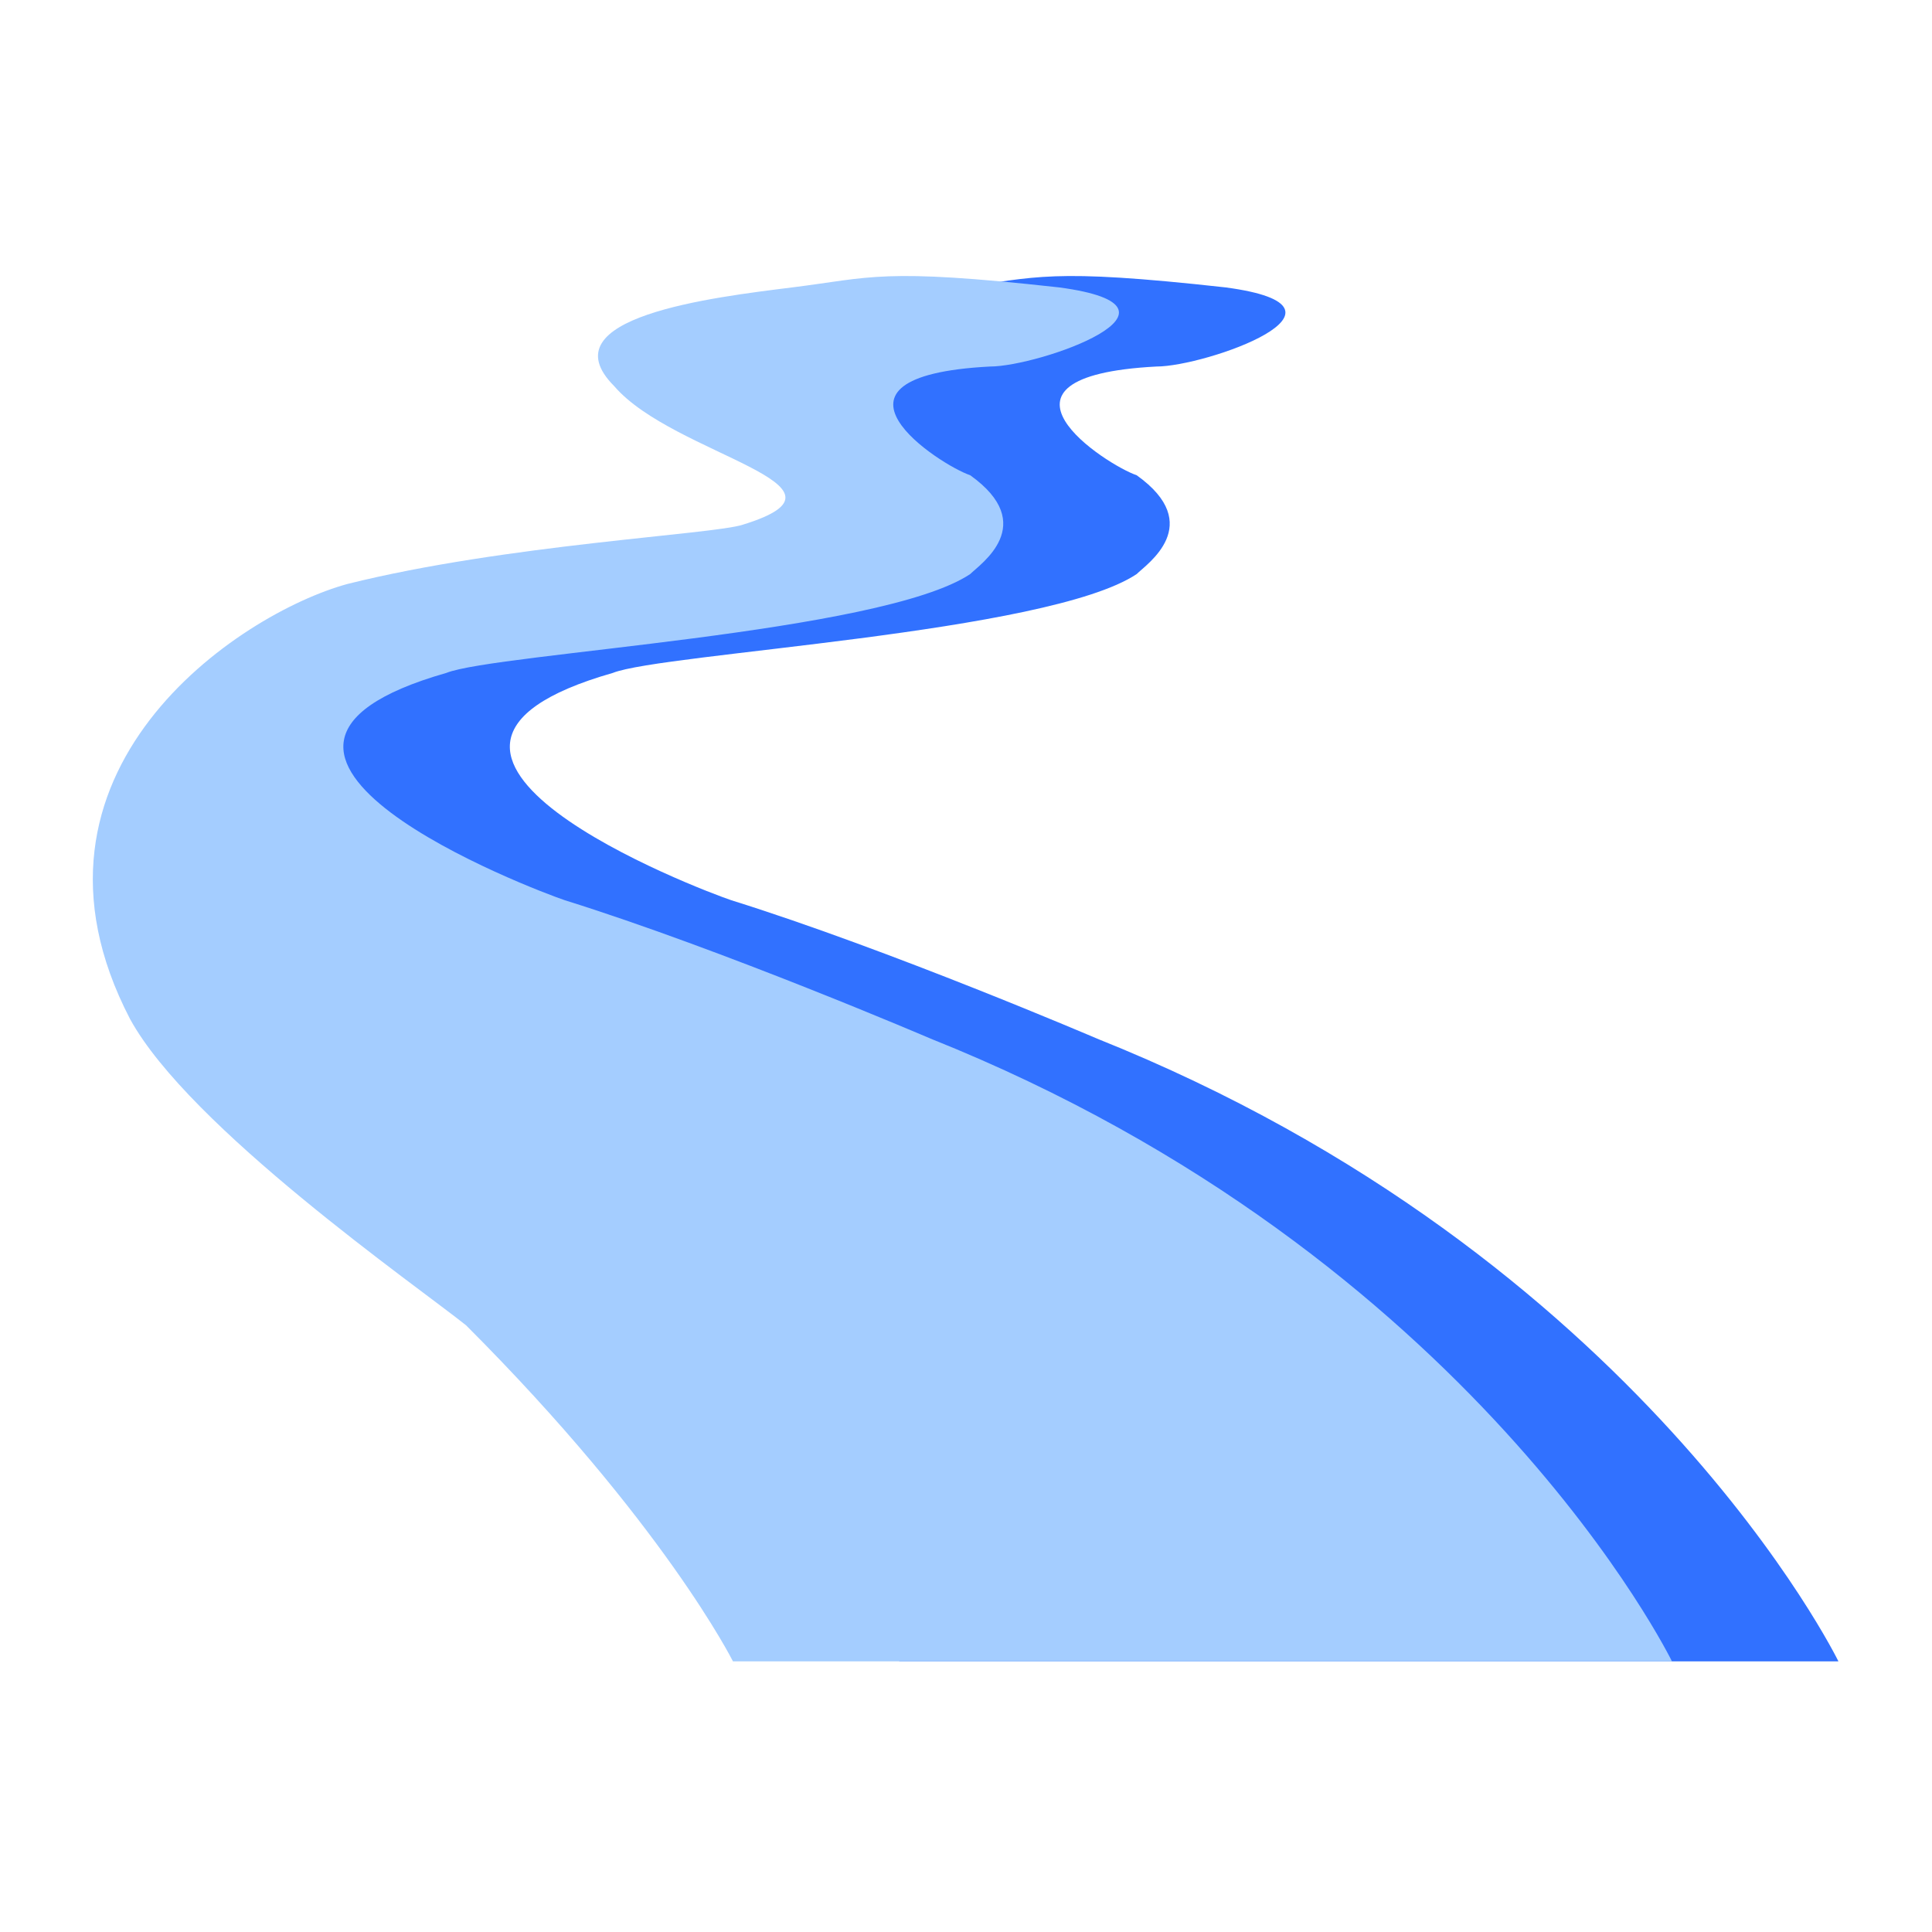
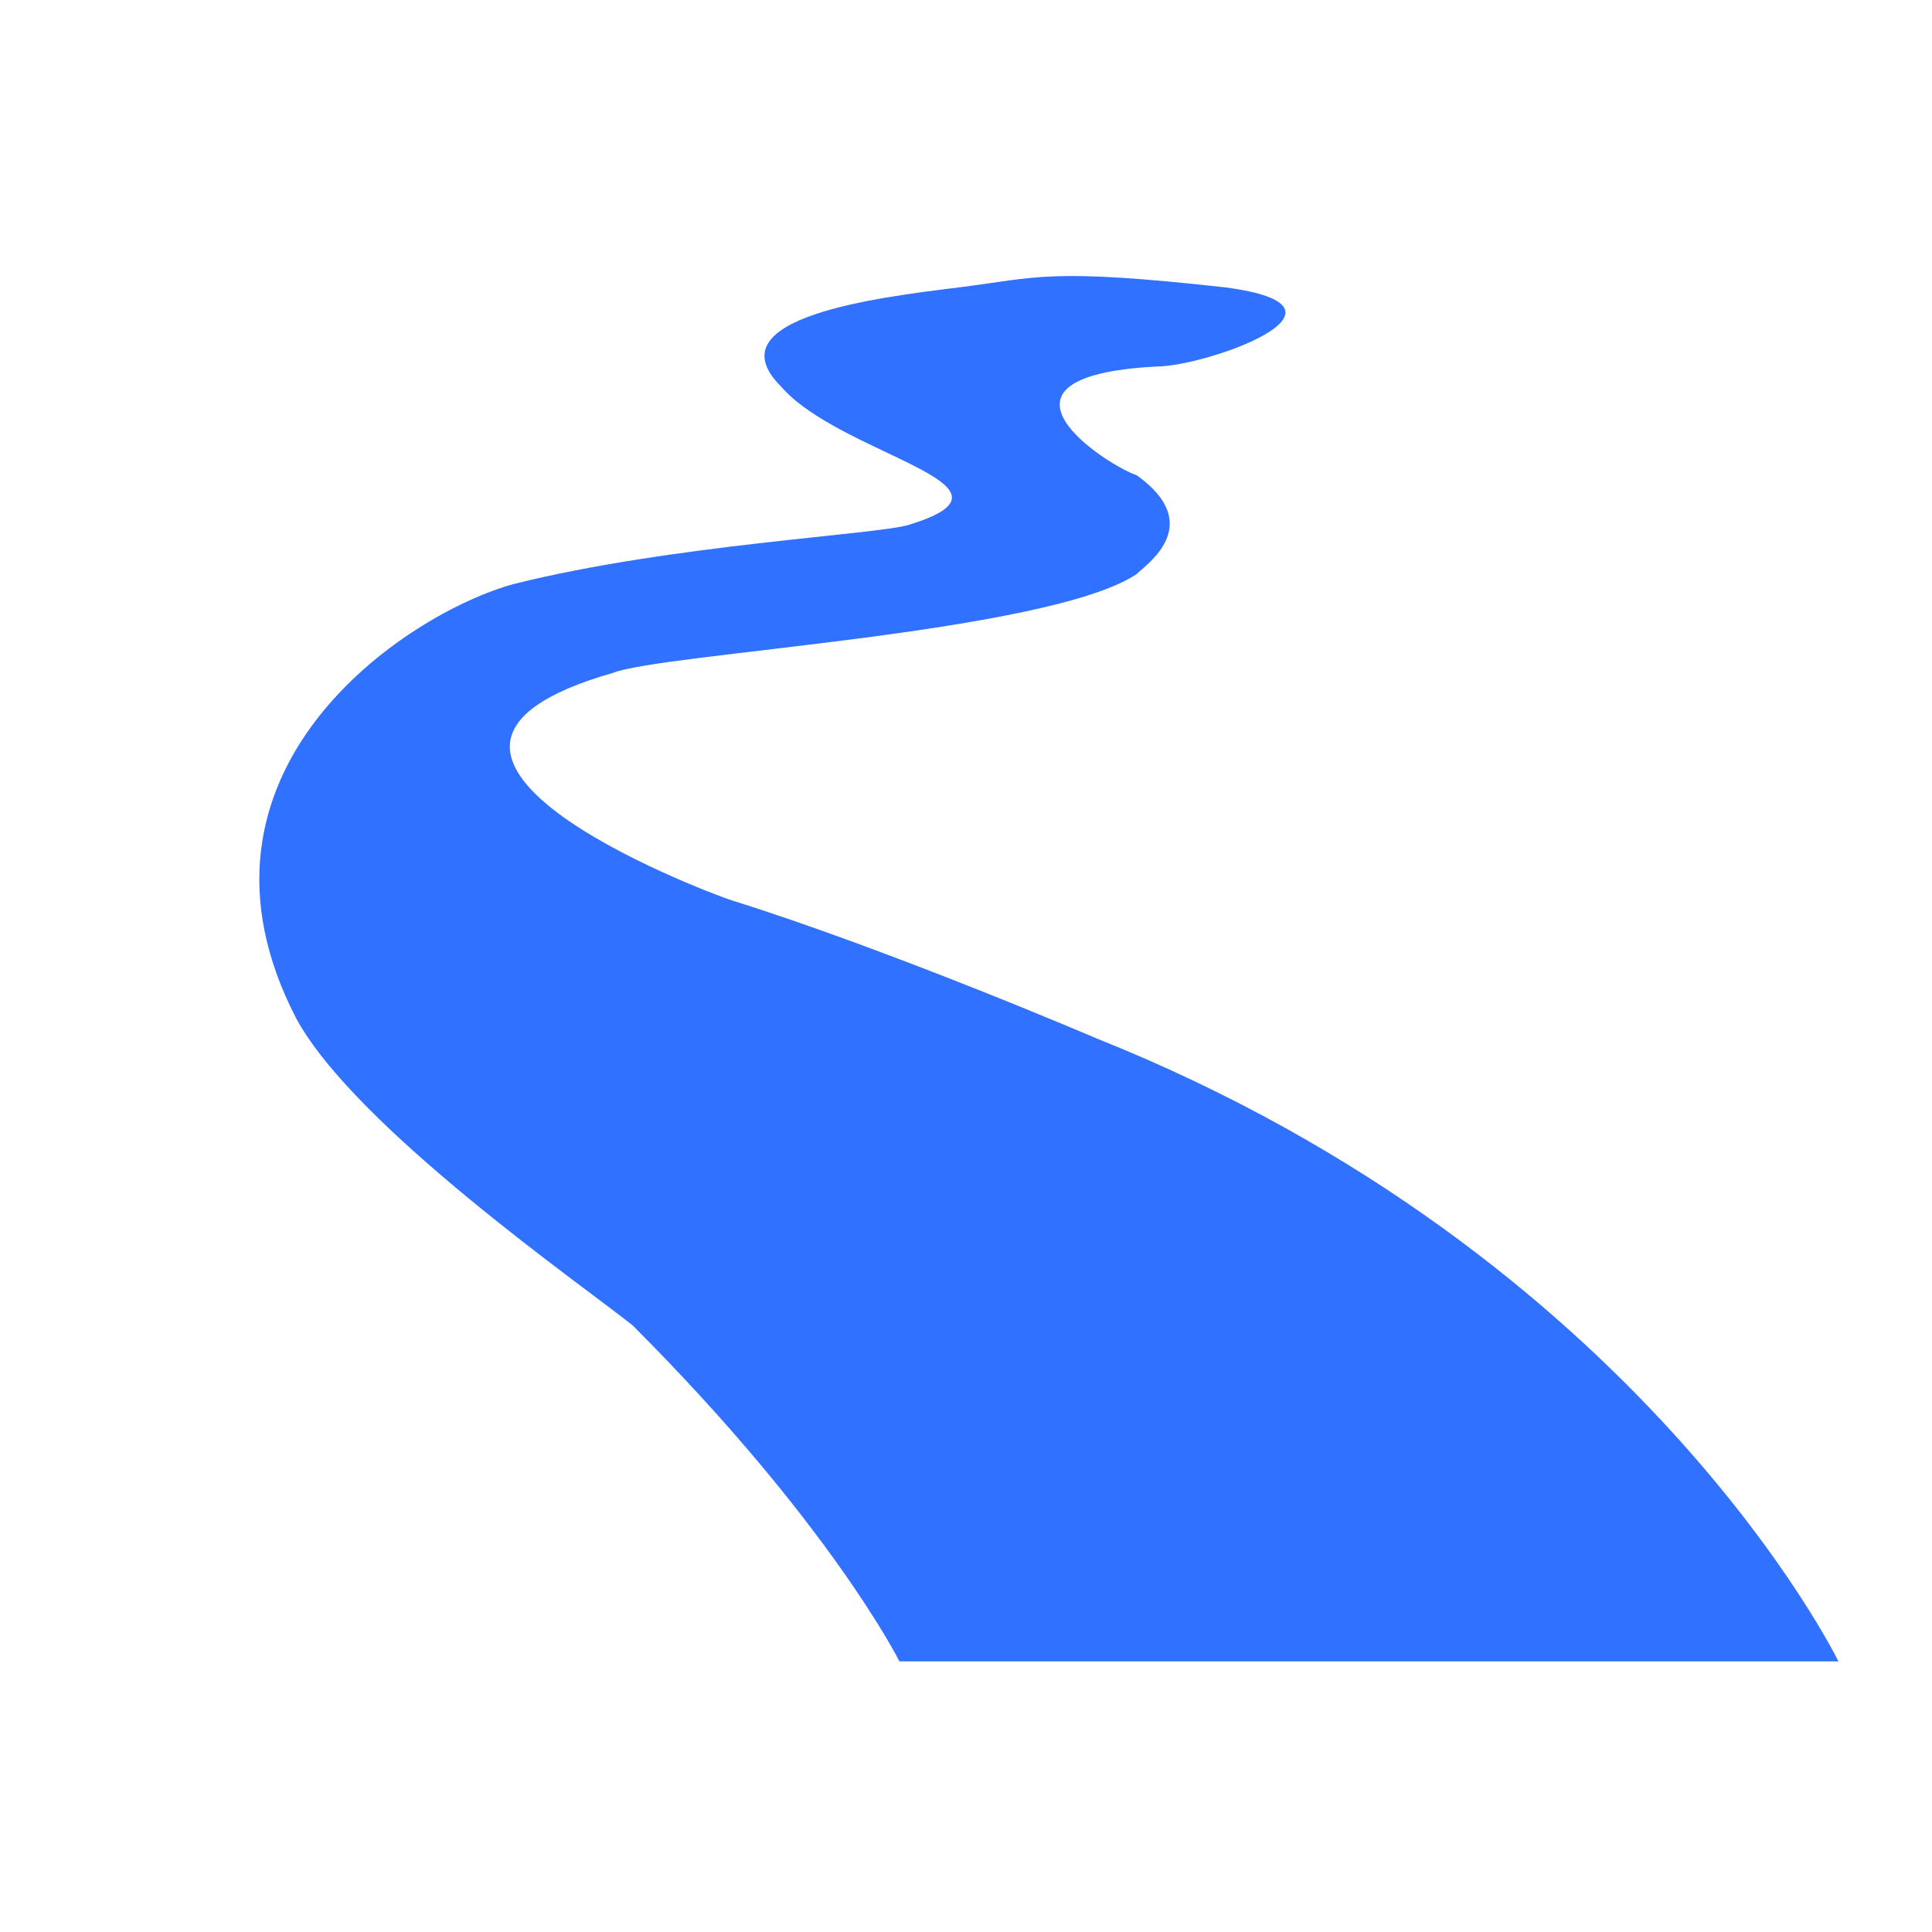
<svg xmlns="http://www.w3.org/2000/svg" width="42px" height="42px" viewBox="0 0 42 42" version="1.1">
  <title>河道水环境解决方案</title>
  <desc>Created with Sketch.</desc>
  <g id="页面1" stroke="none" stroke-width="1" fill="none" fill-rule="evenodd">
    <g id="切图1" transform="translate(-573, -1355)">
      <g id="河道水环境解决方案" transform="translate(573, 1355)">
        <rect id="矩形备份-31" x="0" y="0" width="42" height="42" />
        <g id="hedao备份" transform="translate(2, 6)" fill-rule="nonzero">
          <path d="M21.85,16.579 C21.85,16.579 17.338,14.645 13.9,13.571 C13.255,13.356 5.305,10.348 11.321,8.629 C12.396,8.199 20.776,7.769 22.71,6.48 C22.925,6.265 24.214,5.406 22.71,4.331 C22.065,4.116 19.057,2.182 23.14,1.968 C24.214,1.968 27.867,0.678 24.644,0.248 C20.776,-0.181 20.561,0.034 18.842,0.248 C17.123,0.463 13.47,0.893 14.974,2.397 C16.263,3.901 20.561,4.546 17.768,5.406 C17.123,5.62 12.61,5.835 9.172,6.695 C6.809,7.34 1.652,10.778 4.445,16.15 C5.734,18.513 10.677,21.951 11.751,22.811 C16.049,27.109 17.553,30.117 17.553,30.117 L37.966,30.117 C37.966,30.117 33.669,21.307 21.85,16.579" id="路径" fill="#3171FF" />
-           <path d="M18.231,16.579 C18.231,16.579 13.719,14.645 10.281,13.571 C9.636,13.356 1.685,10.348 7.702,8.629 C8.777,8.199 17.157,7.769 19.091,6.48 C19.306,6.265 20.595,5.406 19.091,4.331 C18.446,4.116 15.438,2.182 19.521,1.968 C20.595,1.968 24.248,0.678 21.025,0.248 C17.157,-0.181 16.942,0.034 15.223,0.248 C13.504,0.463 9.851,0.893 11.355,2.397 C12.644,3.901 16.942,4.546 14.149,5.406 C13.504,5.62 8.991,5.835 5.553,6.695 C3.19,7.34 -1.968,10.778 0.826,16.15 C2.115,18.513 7.057,21.951 8.132,22.811 C12.43,27.109 13.934,30.117 13.934,30.117 L34.347,30.117 C34.347,30.117 30.05,21.307 18.231,16.579" id="路径" fill="#A4CDFF" />
        </g>
      </g>
    </g>
  </g>
</svg>